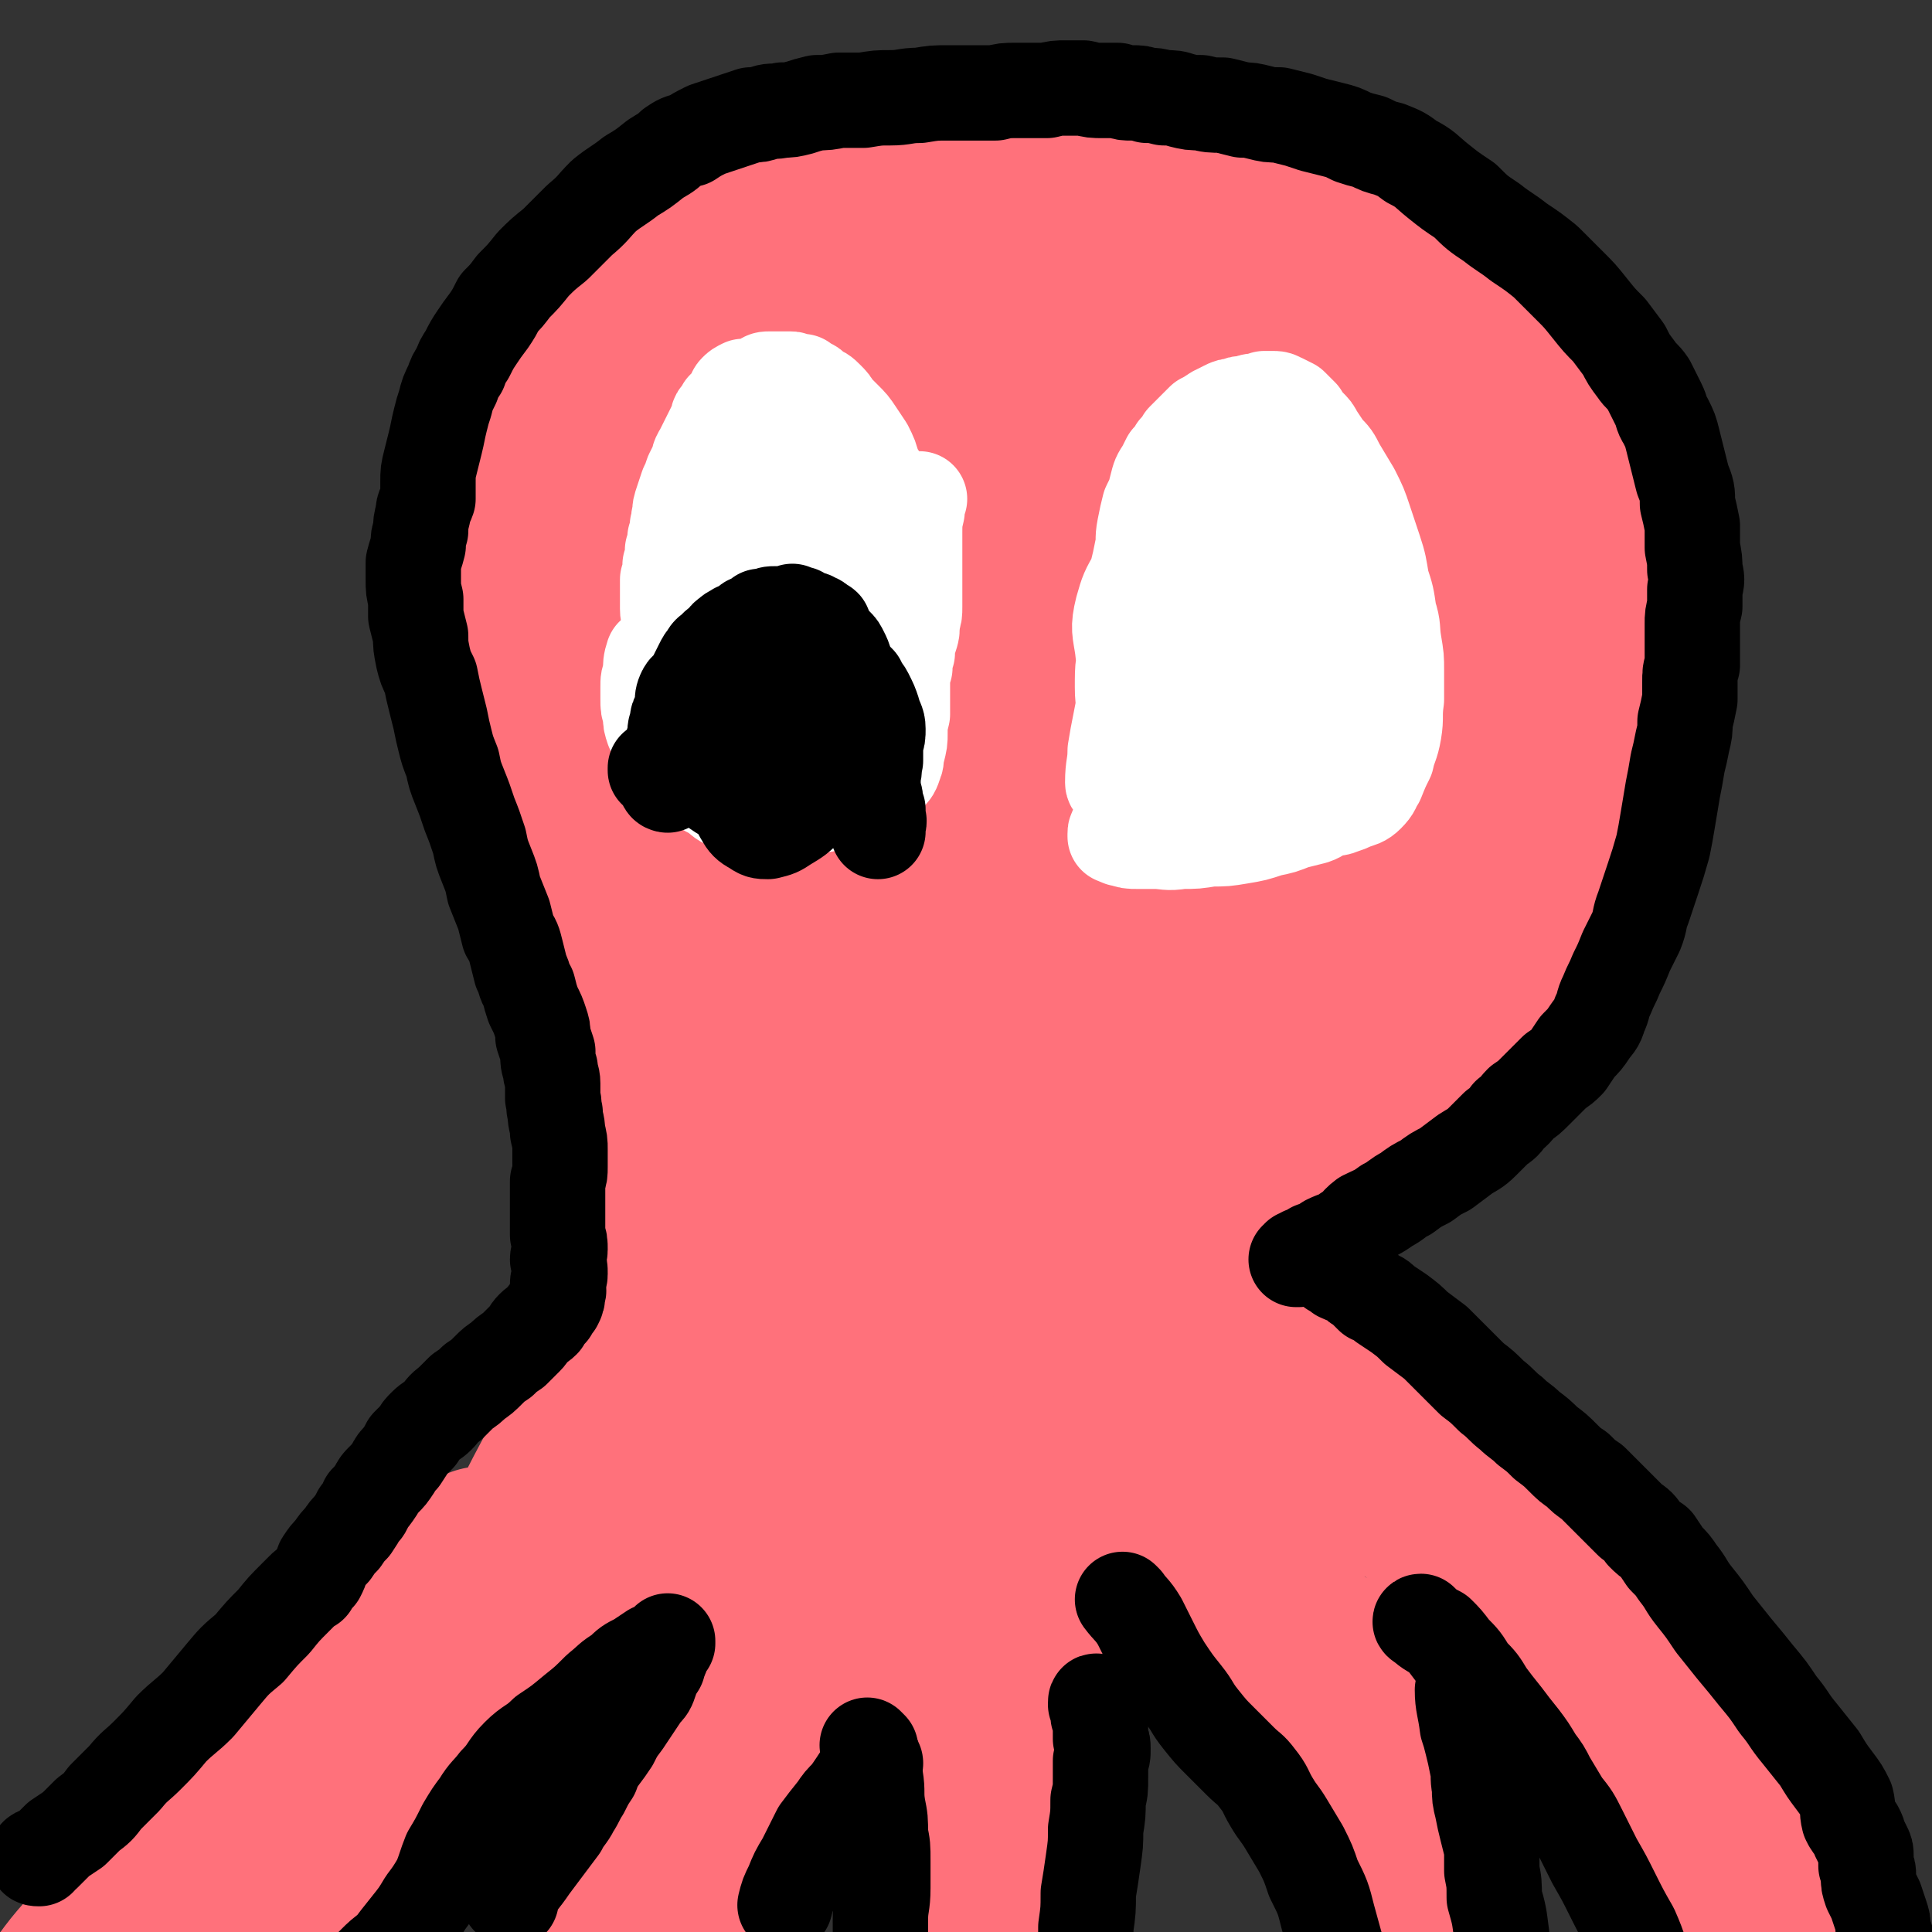
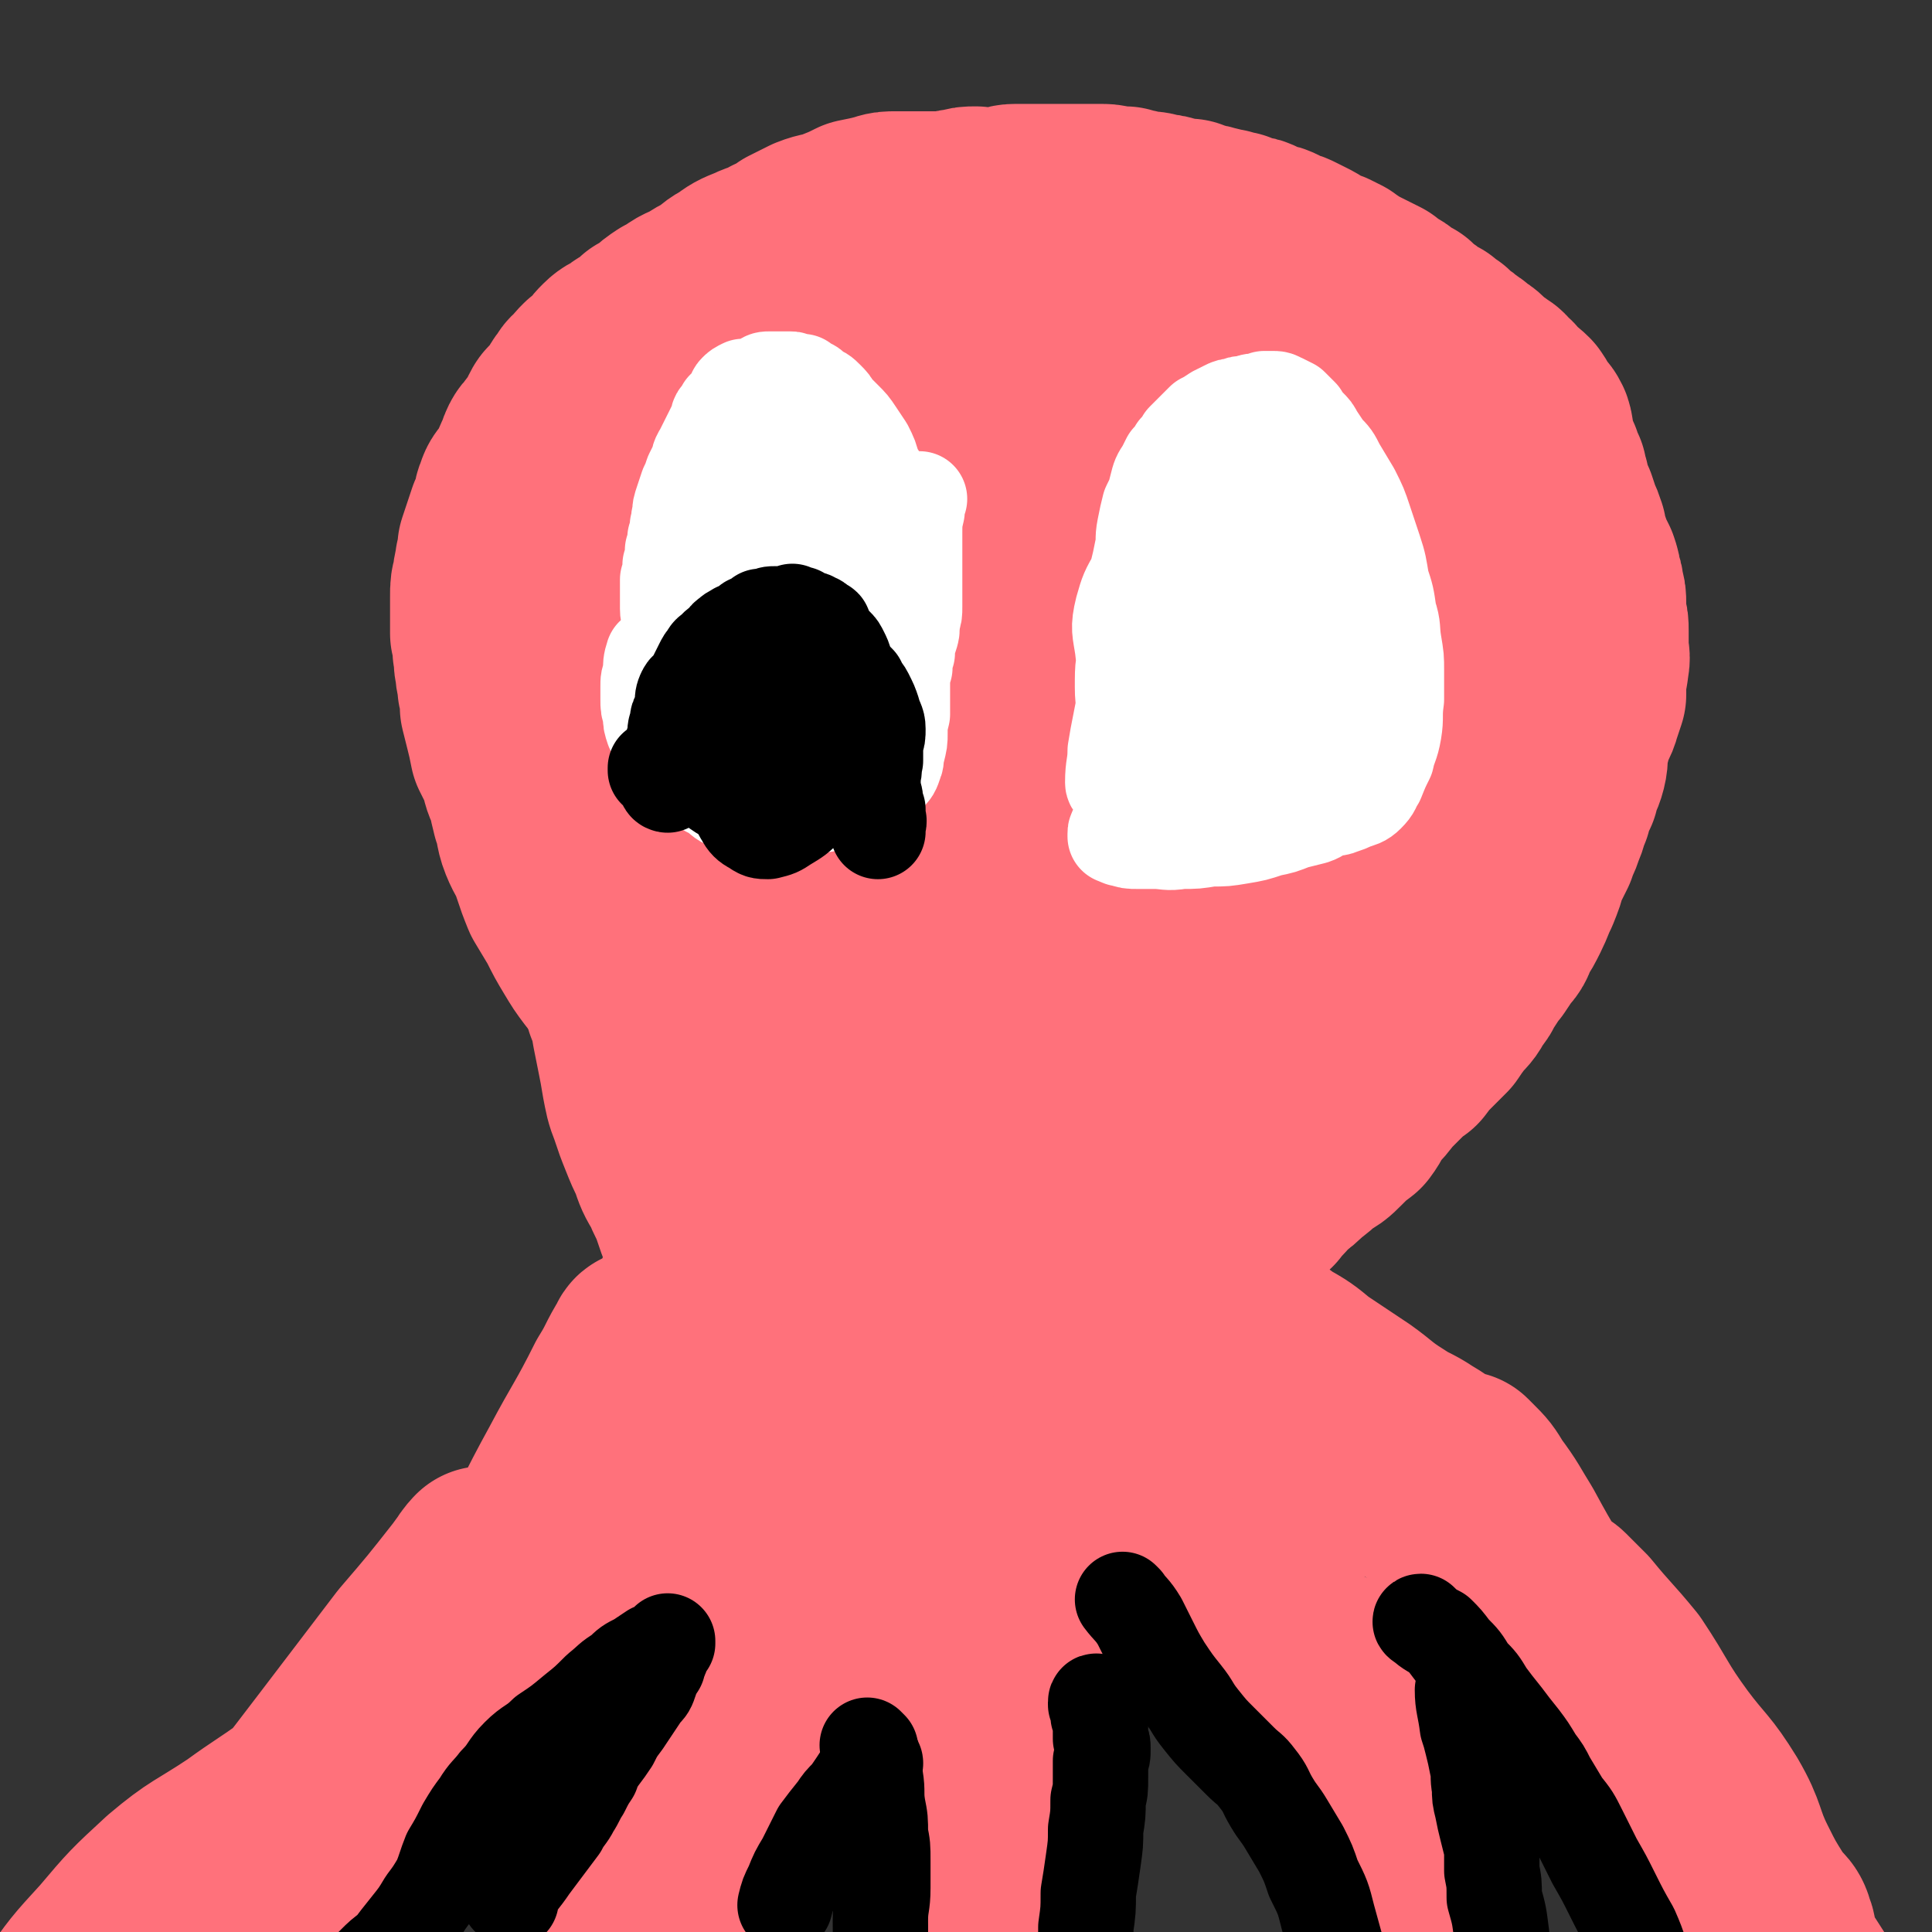
<svg xmlns="http://www.w3.org/2000/svg" viewBox="0 0 790 790" version="1.1">
  <rect x="0" y="0" width="790" height="790" fill="#333333" stroke="none" />
  <g fill="none" stroke="#FF717B" stroke-width="79" stroke-linecap="round" stroke-linejoin="round">
    <path d="M323,495c-1,0 -1,0 -1,-1 -2,-2 -2,-2 -4,-3 -2,-2 -2,-1 -4,-3 -2,-2 -1,-2 -3,-4 -2,-3 -2,-2 -4,-4 -2,-3 -3,-2 -5,-5 -2,-2 -2,-3 -4,-6 -2,-2 -2,-3 -4,-5 -2,-3 -3,-3 -5,-5 -2,-3 -2,-3 -4,-6 -3,-4 -3,-4 -6,-7 -2,-4 -2,-4 -5,-7 -3,-4 -3,-4 -5,-8 -3,-4 -3,-4 -5,-8 -3,-5 -3,-5 -6,-9 -3,-5 -2,-5 -5,-10 -3,-4 -3,-4 -7,-9 -3,-4 -3,-4 -6,-9 -3,-5 -3,-5 -6,-11 -3,-5 -3,-5 -6,-10 -2,-5 -2,-5 -4,-11 -2,-6 -3,-6 -5,-11 -2,-5 -1,-6 -3,-11 -1,-4 -1,-4 -2,-9 -2,-4 -2,-4 -3,-9 -2,-4 -2,-4 -4,-8 -1,-5 -1,-5 -2,-9 -1,-4 -1,-4 -2,-8 0,-4 0,-4 -1,-8 0,-4 -1,-4 -1,-8 -1,-3 0,-3 -1,-7 0,-4 0,-4 -1,-7 0,-4 0,-4 0,-8 0,-4 0,-4 0,-7 0,-4 0,-4 1,-7 0,-4 1,-4 1,-7 1,-3 1,-3 1,-6 1,-3 1,-3 2,-6 1,-3 1,-3 2,-6 1,-2 1,-2 2,-5 1,-2 0,-2 1,-4 1,-3 1,-3 3,-5 1,-3 2,-2 3,-5 1,-3 1,-3 2,-5 1,-2 1,-3 2,-5 1,-2 2,-2 3,-4 1,-1 1,-1 3,-3 1,-3 1,-3 2,-5 1,-2 1,-2 3,-3 1,-2 1,-2 3,-4 1,-2 1,-3 3,-5 1,-2 1,-2 3,-3 1,-2 1,-2 3,-4 2,-1 2,-1 4,-3 2,-3 2,-3 4,-5 2,-2 3,-2 5,-3 2,-2 2,-2 5,-3 2,-2 2,-2 4,-4 3,-1 3,-2 5,-3 2,-2 2,-2 5,-4 2,-1 2,-1 5,-3 3,-2 3,-1 6,-3 3,-2 3,-2 7,-4 4,-3 3,-3 7,-5 4,-3 4,-3 9,-5 4,-2 4,-1 9,-4 4,-1 4,-2 7,-4 4,-2 4,-2 8,-4 5,-2 5,-1 10,-3 5,-2 5,-2 9,-4 5,-1 5,-1 9,-2 3,-1 3,-1 7,-1 3,0 3,0 5,0 3,0 3,0 5,0 3,0 3,0 6,0 3,0 3,0 5,0 3,-1 3,-1 5,-1 3,-1 3,-1 6,-1 3,1 3,1 6,1 2,0 2,-1 5,-1 3,0 2,-1 5,-1 3,0 3,0 6,0 3,0 3,0 5,0 3,0 3,0 6,0 2,0 2,0 5,0 3,0 3,0 5,0 2,0 2,0 5,0 2,0 2,0 4,0 3,0 3,1 5,1 2,0 2,0 4,0 2,1 2,1 4,1 2,1 2,1 4,1 3,0 3,0 5,1 3,0 3,0 6,1 3,1 3,1 7,1 2,1 2,1 5,2 2,0 2,0 5,1 2,0 2,1 5,1 2,1 2,1 4,1 2,1 2,1 5,2 2,0 2,0 4,1 2,1 2,1 4,2 2,0 2,0 4,1 2,1 2,1 4,2 1,0 1,0 3,1 2,1 2,1 4,2 2,1 2,1 5,3 2,1 2,1 5,2 2,1 2,1 4,2 2,2 2,1 4,3 2,1 2,1 4,2 2,1 2,1 4,2 2,1 2,1 4,2 2,2 2,2 4,3 2,1 2,1 3,2 2,2 2,2 5,3 1,1 1,1 3,3 2,1 2,1 4,3 2,1 2,1 4,2 2,2 2,2 4,3 1,1 1,2 3,3 2,1 2,1 4,3 2,1 2,1 3,2 2,2 2,1 4,3 1,1 1,1 3,3 2,1 2,1 3,2 2,1 2,1 3,3 2,1 2,1 3,3 3,3 3,2 6,5 2,3 2,3 3,6 2,1 2,1 3,3 1,3 0,3 1,5 0,3 0,3 1,5 1,2 1,2 2,4 1,3 1,3 2,5 0,2 0,2 1,4 0,2 0,2 1,4 1,3 1,3 2,5 1,3 1,3 2,6 1,2 1,2 2,5 0,2 0,2 1,5 1,2 1,2 2,5 1,2 1,2 2,4 1,3 1,3 1,5 1,2 1,2 1,4 1,3 1,3 1,6 0,2 0,2 0,5 1,3 1,3 1,6 0,3 0,3 0,7 0,3 1,3 0,7 0,3 -1,3 -1,6 0,3 0,3 0,6 -1,3 -1,3 -2,6 -1,4 -2,4 -3,7 -1,4 -1,4 -2,7 -1,5 0,5 -1,9 -1,4 -2,4 -3,9 -2,4 -2,4 -3,8 -2,4 -1,4 -3,8 -1,4 -2,4 -3,8 -2,4 -2,4 -4,8 -1,4 -1,4 -3,9 -2,4 -2,5 -4,9 -2,4 -2,4 -4,7 -2,4 -1,4 -4,7 -2,3 -2,3 -4,6 -3,3 -2,3 -5,7 -2,3 -1,3 -4,6 -2,4 -2,4 -5,7 -3,4 -3,4 -5,7 -3,3 -3,3 -6,6 -3,3 -3,3 -6,7 -3,2 -3,2 -6,5 -3,3 -3,3 -6,6 -3,4 -3,4 -6,7 -3,4 -2,4 -5,8 -4,3 -4,3 -8,7 -3,3 -3,3 -7,5 -3,3 -3,3 -7,6 -3,3 -3,3 -6,5 -3,3 -3,3 -6,5 -3,2 -3,2 -6,5 -3,2 -3,2 -6,4 -3,3 -3,2 -6,5 -3,2 -2,2 -5,5 -3,2 -3,2 -6,4 -3,2 -3,3 -5,5 -3,2 -3,2 -5,4 -3,2 -3,2 -5,4 -3,1 -3,1 -6,3 -2,2 -2,2 -4,4 -3,2 -3,2 -6,4 -2,2 -2,2 -5,4 -3,2 -3,2 -6,4 -3,2 -3,2 -6,3 -3,2 -3,2 -6,4 -3,1 -3,1 -6,3 -3,2 -3,2 -5,4 -3,1 -3,1 -6,3 -2,2 -2,1 -4,3 -2,1 -2,1 -4,3 -2,1 -2,1 -3,2 -1,1 -1,1 -3,2 -1,0 -1,0 -2,1 -2,1 -2,1 -3,2 -1,0 -1,0 -2,1 -1,1 -1,1 -2,1 -1,1 -1,1 -2,1 -1,1 -1,1 -2,1 -2,1 -2,1 -3,1 -1,1 -1,1 -3,1 -1,0 -1,0 -3,0 -1,1 -1,1 -3,1 -1,0 -1,-1 -2,-1 -1,0 -1,0 -3,0 -1,0 -1,0 -2,1 -1,0 -1,0 -2,0 -1,1 -2,1 -3,1 -1,0 -1,0 -2,0 -1,-1 -1,-1 -2,-1 -1,0 -1,0 -1,0 -1,0 -1,0 -2,-1 -1,0 -1,0 -2,0 -1,-1 -1,-1 -1,-1 -1,-1 -2,-1 -3,-2 -1,-2 -1,-3 -2,-6 -1,-2 -1,-2 -2,-5 -1,-2 0,-2 -1,-5 -1,-2 -1,-2 -2,-5 0,-2 0,-2 -1,-4 -1,-2 -1,-2 -2,-4 -2,-2 -2,-2 -3,-4 -1,-2 -1,-2 -2,-4 -1,-2 -1,-2 -2,-4 -1,-2 -1,-2 -2,-5 -1,-2 -1,-2 -3,-5 -1,-3 -1,-3 -2,-6 -1,-3 -1,-3 -2,-7 -2,-3 -1,-3 -3,-6 -1,-3 -1,-3 -2,-6 -1,-2 -1,-2 -2,-5 -1,-2 -1,-3 -2,-5 -1,-2 -1,-2 -2,-4 -1,-2 -1,-2 -2,-4 0,-1 0,-1 -1,-3 -1,-1 -1,-1 -1,-2 -1,-1 -1,-1 -2,-3 0,0 0,0 0,-1 -1,-1 -1,-1 -2,-2 0,0 0,0 0,0 0,0 -1,-1 -1,-1 0,1 0,1 1,2 0,0 0,0 0,0 0,1 0,1 1,2 0,0 0,0 0,1 1,1 1,1 1,3 1,0 1,0 1,1 " />
    <path d="M301,449c0,0 -1,-2 -1,-1 1,4 1,5 2,11 1,4 1,4 2,9 1,5 1,5 3,11 2,5 2,5 4,10 2,5 2,5 4,10 2,6 2,6 4,12 3,7 3,7 6,14 3,6 3,6 7,12 3,6 3,6 8,12 3,4 3,4 8,7 3,3 4,3 7,4 3,2 3,2 6,3 3,1 3,2 6,2 1,1 1,1 3,1 3,0 3,0 5,0 2,1 2,1 4,0 2,0 2,0 4,-1 3,0 3,0 5,0 3,-1 3,-1 6,-2 4,-2 4,-2 8,-3 5,-2 5,-1 9,-3 6,-3 6,-3 11,-6 6,-3 6,-4 12,-7 7,-3 7,-3 14,-6 6,-3 6,-3 12,-6 5,-2 5,-2 10,-5 5,-3 5,-3 9,-6 5,-3 5,-3 10,-6 4,-3 5,-3 9,-6 3,-3 3,-4 7,-7 3,-3 3,-3 6,-7 3,-2 3,-3 6,-5 2,-3 3,-3 5,-6 3,-3 3,-3 5,-6 3,-3 3,-3 6,-6 2,-4 1,-4 3,-7 2,-3 2,-3 4,-5 1,-2 1,-2 3,-5 1,-1 1,-1 2,-3 1,-2 1,-2 2,-3 0,-1 0,-1 1,-2 0,0 0,0 0,-1 0,0 0,0 0,0 -1,0 -1,0 -1,1 " />
    <path d="M371,577c0,-1 0,-1 -1,-1 -7,-3 -8,-2 -15,-4 -5,-2 -4,-3 -9,-5 -5,-3 -5,-3 -10,-6 -4,-2 -4,-2 -8,-5 -5,-3 -5,-3 -9,-7 -4,-3 -4,-3 -8,-8 -4,-4 -4,-4 -7,-8 -4,-5 -3,-6 -7,-11 -3,-4 -3,-4 -7,-8 -3,-5 -3,-5 -5,-10 -2,-5 -2,-5 -4,-11 -2,-5 -2,-4 -4,-9 -3,-5 -3,-5 -5,-11 -2,-4 -2,-4 -4,-9 -2,-5 -2,-5 -4,-11 -2,-5 -2,-6 -3,-11 -1,-6 -1,-6 -2,-11 -1,-5 -1,-5 -2,-10 -1,-6 -1,-6 -3,-11 -1,-6 -1,-6 -2,-12 0,-5 0,-5 0,-10 0,-4 0,-4 0,-9 0,-3 0,-3 1,-6 0,-2 0,-2 0,-4 0,-1 0,-1 0,-1 0,-2 0,-2 0,-4 " />
    <path d="M304,503c0,0 -1,-2 -1,-1 -10,21 -11,22 -20,45 -7,16 -7,16 -13,33 -4,12 -3,12 -7,25 -2,6 -2,6 -3,13 -1,2 -1,2 -2,4 0,1 -1,1 -1,1 1,-1 1,-2 2,-5 2,-5 3,-5 4,-10 4,-8 3,-9 7,-17 4,-12 4,-12 9,-23 6,-16 7,-16 13,-31 4,-11 3,-11 7,-22 2,-8 2,-8 4,-16 1,-3 1,-3 1,-7 0,-1 1,-1 1,-1 -1,0 -2,1 -3,3 -3,6 -3,6 -7,12 -8,14 -8,14 -15,30 -8,15 -8,15 -15,30 -8,17 -7,17 -14,34 -8,16 -8,16 -15,33 -6,12 -5,13 -11,26 -3,7 -4,7 -8,13 -2,3 -2,4 -4,6 0,0 1,-1 1,-1 4,-8 5,-8 8,-15 7,-15 6,-15 12,-29 6,-15 6,-16 11,-31 6,-14 6,-14 11,-28 3,-8 3,-9 5,-17 1,-4 2,-4 3,-7 0,0 -1,0 -1,1 -5,8 -4,8 -9,16 -9,18 -10,18 -19,35 -11,20 -10,20 -21,40 -12,20 -12,20 -24,39 -12,18 -12,18 -24,36 -9,15 -10,14 -19,28 -7,9 -7,9 -14,18 -3,4 -3,4 -7,7 -1,1 -2,1 -2,1 0,-5 1,-6 4,-11 5,-12 6,-12 11,-23 8,-15 8,-16 16,-31 8,-15 8,-15 17,-29 7,-12 8,-11 15,-23 4,-5 4,-5 8,-11 1,-2 3,-4 3,-4 -1,1 -3,4 -6,8 -11,14 -11,14 -23,28 -16,21 -16,21 -32,42 -16,21 -16,21 -33,41 -16,18 -16,18 -32,36 -11,14 -11,14 -21,28 -6,8 -6,7 -12,16 -3,4 -3,4 -5,9 -1,2 -3,4 -2,4 1,-1 3,-4 5,-8 7,-9 7,-10 14,-19 13,-15 13,-15 26,-29 13,-15 13,-15 27,-29 10,-11 10,-10 21,-21 6,-5 6,-5 12,-11 2,-2 1,-2 3,-5 0,-1 1,-2 1,-2 -2,1 -3,2 -6,4 -10,9 -10,10 -20,19 -14,14 -14,13 -29,27 -12,12 -12,12 -24,24 -7,8 -8,8 -15,17 -3,3 -3,4 -6,8 -1,2 -3,3 -3,3 0,0 1,-2 2,-4 5,-6 6,-6 11,-12 15,-15 15,-16 30,-31 20,-20 20,-20 41,-39 20,-18 20,-17 40,-35 17,-15 17,-15 33,-30 8,-8 8,-8 17,-15 2,-2 5,-4 5,-3 -2,1 -4,4 -9,8 -16,15 -16,15 -33,30 -22,20 -22,20 -43,41 -21,19 -21,19 -42,38 -21,19 -21,19 -43,38 -9,8 -9,8 -18,15 -4,4 -4,4 -8,7 -2,1 -2,2 -4,3 -1,0 0,-1 0,-1 4,-9 4,-9 9,-17 9,-13 9,-13 20,-25 11,-13 11,-13 24,-25 13,-11 14,-10 29,-20 11,-8 12,-8 23,-16 8,-5 8,-6 15,-11 3,-3 3,-3 6,-5 1,-1 3,-2 2,-2 -3,2 -5,4 -9,7 -10,8 -10,8 -19,17 -15,13 -16,13 -30,27 -13,13 -13,13 -26,26 -8,8 -8,8 -16,16 -5,5 -5,5 -9,10 -3,3 -4,4 -6,7 -1,1 1,1 1,1 " />
    <path d="M349,570c0,0 -1,-2 -1,-1 -5,23 -4,25 -9,49 -3,17 -4,16 -8,34 -3,13 -2,13 -4,26 -2,7 -1,7 -4,14 -1,3 -1,3 -4,5 0,1 -1,2 -2,1 -1,-2 -1,-4 -2,-8 0,-11 0,-12 0,-23 0,-15 0,-15 1,-29 1,-12 1,-12 2,-24 0,-7 0,-7 1,-13 1,-4 1,-4 2,-7 0,-2 0,-2 0,-4 0,0 1,0 1,0 1,1 1,1 1,3 -1,5 -1,5 -2,11 -2,13 -2,13 -4,27 -2,16 -3,16 -5,32 -3,16 -2,16 -5,31 -2,14 -3,14 -6,27 -2,9 -2,9 -4,19 -1,5 -1,5 -3,9 -1,2 -2,5 -2,4 0,0 0,-2 1,-4 2,-8 2,-8 4,-15 3,-12 1,-13 5,-25 4,-12 5,-12 10,-24 3,-7 3,-7 6,-13 2,-4 2,-4 4,-7 0,-1 1,-3 1,-2 1,2 0,4 0,7 -3,12 -3,12 -6,23 -6,17 -6,17 -12,34 -6,17 -5,18 -12,34 -7,16 -6,17 -15,32 -6,13 -7,12 -15,24 -4,6 -4,6 -9,12 -2,3 -3,4 -5,5 -1,1 -2,-1 -1,-2 0,-6 0,-6 2,-12 5,-12 6,-12 12,-24 7,-14 7,-14 14,-29 7,-13 8,-13 14,-26 4,-8 3,-9 7,-17 1,-2 1,-3 2,-4 1,-1 1,1 1,2 -5,7 -6,6 -11,14 -10,13 -10,13 -20,27 -11,15 -11,15 -20,30 -9,14 -9,14 -17,28 -6,10 -6,10 -12,20 -3,4 -3,4 -6,9 -1,2 -3,4 -2,3 1,-1 3,-3 6,-7 7,-9 7,-9 14,-19 10,-14 10,-14 20,-28 10,-13 10,-14 20,-27 8,-10 8,-9 16,-19 4,-5 5,-5 8,-11 1,-1 1,-3 0,-4 0,0 -1,1 -2,3 -6,8 -6,8 -12,17 -10,15 -10,15 -19,31 -7,11 -6,12 -12,24 -4,9 -4,9 -9,18 -2,4 -3,5 -3,9 0,1 1,0 2,1 " />
    <path d="M410,584c-1,0 -1,-2 -1,-1 -1,8 0,9 0,18 1,6 1,6 2,13 1,6 1,6 2,13 1,4 0,4 1,9 0,3 1,3 1,6 0,1 0,1 -1,2 0,0 -1,1 -1,0 -2,-1 -1,-2 -2,-5 -3,-4 -3,-4 -5,-9 -3,-6 -3,-6 -5,-13 -3,-8 -3,-8 -6,-16 -2,-6 -2,-6 -4,-13 -2,-4 -2,-4 -3,-9 -1,-2 -1,-2 -2,-5 -1,-1 -1,-1 -1,-1 1,0 1,0 2,1 1,2 1,2 2,4 2,4 2,4 3,9 3,10 3,11 5,21 3,13 3,13 7,26 3,12 3,12 7,25 3,9 3,9 5,18 2,5 2,5 3,11 1,3 1,3 2,5 0,1 0,2 0,2 0,-2 -1,-3 -2,-6 -2,-5 -1,-5 -3,-10 -5,-10 -6,-9 -11,-18 -6,-10 -6,-10 -13,-20 -4,-7 -4,-7 -10,-13 -3,-3 -3,-3 -6,-6 -2,-1 -2,-3 -3,-2 -1,1 -1,2 0,5 1,7 0,8 2,15 5,15 5,15 10,30 5,18 5,18 10,35 6,17 6,16 12,33 4,12 4,12 8,24 3,7 3,7 5,14 1,4 1,5 2,9 1,2 2,3 1,3 -1,1 -2,0 -3,-1 -2,-3 -2,-4 -3,-8 -2,-10 -2,-10 -4,-19 -3,-15 -3,-15 -5,-30 -2,-11 -1,-11 -2,-22 0,-5 0,-5 0,-11 0,-2 1,-2 1,-5 0,-1 1,-3 1,-2 1,1 1,2 1,5 1,6 1,7 1,13 2,11 2,11 3,23 1,14 1,14 1,27 -1,13 -2,13 -3,25 -2,11 -1,11 -3,21 -2,7 -2,7 -5,13 -2,4 -2,5 -4,7 -1,0 -3,-1 -3,-3 -2,-5 -1,-6 -1,-12 0,-9 -1,-9 0,-18 1,-12 1,-12 4,-24 2,-10 3,-10 5,-19 2,-5 1,-6 3,-11 0,-2 0,-4 2,-4 2,-1 4,0 5,3 4,8 3,8 4,17 3,15 2,15 3,30 1,13 1,13 2,26 0,6 1,5 2,11 " />
    <path d="M456,585c0,0 -1,-2 -1,-1 8,13 8,14 16,28 7,10 8,9 15,19 6,8 5,9 12,15 4,5 5,5 10,9 2,1 3,1 5,3 0,0 0,1 0,1 0,-1 0,-2 -1,-4 -2,-5 -3,-4 -5,-9 -4,-8 -4,-8 -9,-16 -6,-12 -6,-12 -13,-24 -6,-12 -7,-12 -14,-22 -6,-9 -6,-9 -13,-17 -4,-6 -5,-6 -10,-11 -3,-4 -3,-4 -7,-7 -1,-2 -1,-2 -2,-3 0,-1 -1,-1 -1,-1 1,2 1,2 2,4 1,4 1,4 3,7 6,10 6,9 12,19 9,14 9,15 18,29 10,14 11,14 21,28 10,15 10,15 20,30 8,12 8,12 16,25 4,6 4,6 7,12 2,2 2,2 3,5 0,1 1,3 1,2 -1,0 -2,-2 -4,-4 -4,-5 -4,-5 -8,-11 -6,-9 -7,-9 -12,-19 -5,-11 -4,-11 -8,-23 -2,-5 -1,-5 -3,-10 -1,-3 -1,-3 -1,-5 0,-1 1,-2 1,-1 2,1 3,2 4,4 4,7 4,8 8,15 6,13 6,13 11,26 7,15 6,15 13,30 6,12 7,12 13,24 5,11 4,11 9,22 3,6 3,6 6,13 1,3 1,3 3,6 0,0 1,2 0,1 -2,-5 -4,-6 -6,-13 -5,-15 -4,-15 -8,-30 -4,-13 -4,-13 -7,-25 -2,-8 -1,-8 -3,-16 -1,-3 -1,-3 -2,-6 0,-1 1,-1 1,-1 3,6 2,6 5,12 6,16 7,16 12,31 7,20 7,20 13,40 5,17 5,17 11,35 4,14 4,14 8,29 3,10 3,10 6,20 1,3 2,3 3,6 " />
    <path d="M484,546c0,0 -2,-2 -1,-1 7,6 8,8 16,15 11,9 11,9 23,17 16,11 16,11 31,21 11,6 11,6 22,11 6,3 6,4 12,5 3,0 5,0 7,-2 2,-2 1,-4 0,-7 -1,-3 -1,-4 -4,-6 -4,-4 -4,-4 -9,-7 -6,-4 -6,-3 -12,-7 -8,-5 -8,-6 -15,-11 -9,-6 -9,-6 -18,-12 -6,-5 -6,-5 -13,-9 -4,-3 -4,-3 -8,-6 -2,-1 -2,-1 -3,-2 0,0 0,0 0,0 2,1 2,1 4,3 4,3 4,3 9,7 9,9 9,9 18,17 12,10 12,10 23,21 11,9 11,9 21,18 8,7 7,7 15,13 4,5 4,5 9,9 4,3 4,3 7,5 2,2 2,3 3,4 1,0 1,0 1,-1 -2,-4 -2,-4 -4,-9 -4,-6 -4,-6 -7,-13 -4,-5 -4,-5 -8,-11 -2,-3 -2,-3 -5,-6 -1,-1 -2,-2 -1,-2 0,0 1,1 2,2 4,4 4,4 7,9 6,8 6,9 11,17 6,11 6,11 12,21 6,11 6,11 12,22 5,8 6,7 11,15 4,7 3,8 6,15 3,7 2,7 5,14 2,3 1,4 3,7 1,2 3,3 3,3 0,0 -1,-2 -2,-5 -4,-8 -4,-7 -9,-15 -5,-11 -5,-11 -10,-21 -5,-9 -5,-9 -10,-18 -2,-4 -2,-4 -3,-8 -1,-2 -1,-2 -2,-3 0,-1 0,-2 0,-2 2,1 3,1 4,2 4,4 4,4 8,8 9,11 9,10 18,21 10,15 9,16 20,31 9,12 10,11 18,24 7,12 5,13 11,25 4,8 4,8 9,16 3,5 5,4 6,9 1,2 1,3 0,4 -1,1 -2,1 -3,0 -4,-3 -4,-4 -7,-8 -6,-7 -7,-7 -12,-14 -6,-7 -7,-7 -12,-15 -4,-6 -3,-7 -7,-13 -1,-3 -2,-5 -3,-6 0,-1 0,1 1,2 6,7 7,7 13,14 11,14 11,15 22,30 9,14 9,14 18,28 4,7 3,8 7,15 3,4 3,4 6,7 1,1 1,1 2,1 " />
    <path d="M484,403c0,-1 0,-2 -1,-1 -22,16 -22,16 -44,35 -13,12 -13,12 -25,26 -10,11 -10,12 -18,25 -4,7 -5,7 -6,15 -1,5 0,5 2,9 3,5 3,6 8,8 8,3 9,3 17,2 16,-1 16,-2 31,-8 17,-6 17,-6 32,-16 15,-11 15,-11 28,-25 14,-13 14,-14 25,-29 10,-13 11,-13 19,-28 5,-11 6,-12 8,-24 2,-8 3,-10 0,-16 -3,-6 -5,-7 -12,-8 -12,-3 -13,-3 -25,0 -18,4 -18,5 -34,15 -18,11 -17,12 -33,26 -17,15 -18,15 -33,32 -13,15 -13,15 -25,32 -7,11 -8,11 -13,23 -2,7 -4,9 -1,15 2,4 4,6 9,7 13,2 15,1 28,-2 21,-5 22,-5 40,-15 21,-10 21,-11 40,-25 20,-15 20,-16 37,-33 18,-17 18,-17 33,-37 12,-15 13,-15 22,-33 7,-12 7,-13 11,-27 3,-7 4,-9 2,-16 -1,-5 -2,-7 -7,-8 -11,-3 -13,-3 -24,0 -20,6 -21,6 -39,17 -19,11 -19,12 -35,27 -16,14 -17,14 -30,30 -10,13 -11,13 -18,27 -3,9 -4,11 -2,20 1,6 2,9 8,11 9,4 11,4 21,2 18,-6 19,-7 35,-18 18,-12 18,-13 33,-29 16,-17 15,-17 28,-37 11,-18 11,-18 20,-37 7,-16 7,-17 11,-33 2,-11 3,-12 2,-23 -1,-8 -1,-9 -6,-15 -6,-7 -7,-8 -16,-9 -13,-3 -15,-2 -28,2 -14,4 -15,6 -28,15 -14,10 -14,11 -26,24 -12,14 -12,15 -21,31 -7,13 -7,13 -11,27 -3,10 -4,11 -3,21 0,6 0,9 5,12 4,3 7,3 13,1 12,-4 13,-5 22,-13 13,-12 14,-13 24,-28 12,-19 11,-20 20,-40 10,-21 10,-21 17,-43 6,-20 6,-20 8,-41 2,-15 3,-16 0,-30 -1,-10 -2,-11 -8,-18 -5,-5 -6,-6 -13,-6 -9,0 -11,1 -19,6 -15,8 -15,9 -27,20 -15,13 -15,13 -28,29 -13,15 -14,15 -24,33 -9,18 -9,18 -15,37 -6,16 -7,16 -10,33 -2,11 -3,12 -1,23 1,6 3,8 7,10 4,2 6,2 11,-1 10,-7 11,-8 18,-19 11,-16 10,-17 17,-36 7,-18 7,-19 11,-38 4,-18 4,-18 6,-37 1,-16 2,-17 -1,-33 -2,-13 -2,-14 -9,-25 -8,-12 -9,-14 -21,-20 -12,-7 -14,-8 -27,-6 -16,1 -17,2 -31,11 -17,10 -18,11 -31,26 -15,17 -15,18 -25,38 -10,21 -11,21 -16,44 -5,24 -6,25 -4,49 1,26 2,26 10,51 8,21 8,22 22,41 10,13 11,17 25,21 12,4 16,2 27,-6 15,-11 14,-14 23,-31 12,-22 12,-23 19,-47 7,-22 7,-22 11,-46 3,-19 3,-20 3,-40 0,-17 0,-17 -4,-34 -4,-14 -4,-15 -13,-27 -9,-13 -9,-15 -22,-23 -13,-8 -15,-9 -30,-9 -16,-1 -18,-1 -32,7 -17,9 -17,11 -30,25 -14,16 -15,16 -25,35 -12,20 -12,21 -19,43 -7,22 -8,22 -10,45 -2,22 -2,23 1,44 3,18 3,19 11,35 7,12 9,14 20,20 10,6 13,6 24,4 13,-2 15,-4 25,-13 12,-11 12,-12 19,-27 9,-20 8,-21 12,-42 5,-23 5,-23 5,-46 -1,-21 -1,-21 -7,-41 -5,-18 -6,-19 -15,-35 -8,-13 -8,-13 -19,-23 -8,-7 -9,-8 -19,-10 -9,-2 -11,-2 -19,1 -12,5 -13,7 -21,16 -10,14 -10,15 -17,31 -7,21 -7,22 -10,43 -4,23 -3,23 -3,46 1,21 1,21 5,42 2,15 2,16 7,31 3,7 2,9 8,14 3,4 6,5 10,4 8,-3 10,-4 15,-12 7,-11 7,-12 10,-26 6,-20 5,-21 7,-42 2,-20 2,-20 0,-41 -1,-20 0,-20 -5,-39 -4,-18 -4,-19 -11,-36 -6,-13 -6,-13 -14,-25 -5,-8 -5,-9 -12,-13 -4,-3 -6,-4 -11,-2 -8,3 -9,5 -14,13 -10,12 -10,13 -16,28 -7,18 -7,19 -11,38 -4,19 -4,20 -5,39 -2,19 -1,20 0,39 1,18 0,18 5,35 4,13 4,14 13,25 6,7 8,8 17,11 9,3 10,4 19,0 13,-4 14,-5 24,-15 12,-12 10,-14 19,-28 10,-18 11,-18 19,-37 7,-17 7,-18 11,-36 4,-15 4,-15 6,-30 0,-12 1,-12 -2,-23 -2,-7 -2,-8 -7,-13 -5,-5 -6,-6 -12,-6 -9,1 -11,2 -18,9 -10,11 -11,12 -17,27 -9,20 -9,20 -13,42 -5,21 -4,21 -5,43 -1,22 -2,23 1,45 4,20 4,20 12,39 5,14 5,15 14,27 7,8 7,9 17,13 7,4 9,4 17,2 10,-3 11,-4 18,-11 9,-10 9,-11 14,-25 7,-17 6,-18 10,-37 4,-18 5,-18 6,-37 1,-21 -1,-21 -2,-41 -2,-21 -2,-21 -5,-42 -3,-18 -2,-18 -7,-36 -4,-13 -5,-13 -11,-25 -4,-6 -4,-7 -10,-11 -3,-2 -4,-2 -8,-1 -7,2 -7,2 -13,7 -7,7 -7,7 -13,16 -8,10 -8,10 -14,20 -6,11 -6,11 -11,22 -4,9 -4,9 -7,18 -2,5 -3,6 -3,11 -1,2 -1,5 1,4 2,-1 4,-3 7,-7 6,-9 6,-9 11,-19 7,-15 6,-16 12,-31 6,-17 6,-17 12,-34 5,-16 5,-16 9,-32 2,-13 2,-13 3,-26 0,-9 0,-9 -1,-18 -1,-6 -2,-6 -5,-11 -2,-4 -2,-5 -5,-7 -3,-2 -4,-3 -6,-2 -4,2 -5,3 -7,7 -6,10 -6,10 -9,21 -5,15 -5,16 -8,32 -3,15 -3,15 -5,30 -1,12 -1,12 -1,25 -1,7 -1,7 1,15 0,3 0,5 2,6 1,0 2,-2 3,-3 6,-9 7,-9 12,-18 8,-15 8,-15 16,-30 7,-13 6,-13 13,-27 4,-10 5,-10 9,-20 2,-5 2,-5 4,-10 0,0 0,0 0,-1 " />
  </g>
  <g fill="none" stroke="#000000" stroke-width="39" stroke-linecap="round" stroke-linejoin="round">
-     <path d="M16,760c-1,0 -2,0 -1,-1 0,-1 1,0 3,-1 1,-1 1,-1 2,-2 2,-2 2,-2 4,-4 3,-2 3,-2 6,-4 3,-3 3,-3 6,-6 4,-3 4,-3 7,-7 4,-4 4,-4 8,-8 4,-5 5,-5 9,-9 5,-5 5,-5 10,-11 5,-5 6,-5 11,-10 5,-6 5,-6 10,-12 5,-6 5,-6 11,-11 5,-6 5,-6 10,-11 4,-5 4,-5 9,-10 1,-1 1,-1 3,-3 1,-1 1,-1 3,-2 1,-2 1,-2 3,-4 1,-2 1,-2 2,-5 2,-3 2,-3 4,-5 2,-3 2,-3 4,-5 2,-3 2,-3 4,-5 2,-3 2,-3 3,-5 2,-2 2,-2 3,-5 2,-2 2,-2 4,-5 1,-2 1,-2 3,-4 2,-2 2,-2 4,-5 1,-2 1,-2 3,-4 2,-3 2,-3 3,-5 2,-2 2,-2 4,-4 1,-2 1,-2 3,-4 2,-2 3,-2 5,-4 2,-2 2,-3 5,-5 3,-3 3,-3 5,-5 3,-2 3,-2 5,-4 3,-2 3,-2 6,-5 2,-2 2,-2 5,-4 2,-2 2,-2 5,-4 2,-2 2,-2 5,-5 2,-2 1,-2 3,-4 2,-2 2,-1 4,-3 1,-2 1,-2 3,-4 1,-2 1,-2 2,-3 1,-2 1,-2 1,-4 1,-2 0,-2 0,-4 0,-2 1,-2 1,-4 0,-3 0,-3 -1,-6 0,-2 1,-2 1,-4 0,-3 0,-3 -1,-6 0,-3 0,-3 0,-5 0,-3 0,-3 0,-6 0,-2 0,-2 0,-5 0,-3 0,-3 0,-6 1,-3 1,-3 1,-6 0,-3 0,-3 0,-7 0,-3 0,-3 -1,-7 0,-4 -1,-4 -1,-8 -1,-3 0,-3 -1,-6 0,-3 0,-3 0,-6 0,-3 -1,-3 -1,-6 -1,-3 -1,-3 -1,-7 -1,-3 -1,-3 -2,-6 0,-3 0,-3 -1,-6 -1,-3 -1,-3 -3,-7 -1,-3 -1,-3 -2,-7 -2,-3 -1,-3 -3,-7 -1,-4 -1,-4 -2,-8 -1,-4 -1,-4 -3,-7 -1,-4 -1,-4 -2,-8 -2,-5 -2,-5 -4,-10 -1,-5 -1,-5 -3,-10 -2,-5 -2,-5 -3,-10 -2,-6 -2,-6 -4,-11 -2,-6 -2,-6 -4,-11 -2,-5 -2,-5 -3,-10 -2,-5 -2,-5 -3,-9 -1,-4 -1,-4 -2,-9 -1,-4 -1,-4 -2,-8 -1,-4 -1,-4 -2,-9 -2,-4 -2,-4 -3,-8 -1,-5 -1,-5 -1,-9 -1,-4 -1,-4 -2,-8 0,-4 0,-4 0,-7 -1,-4 -1,-4 -1,-8 0,-4 0,-4 0,-7 1,-4 1,-3 2,-7 0,-3 0,-3 1,-6 0,-3 0,-3 1,-7 0,-3 1,-3 2,-6 0,-4 0,-4 0,-7 0,-4 0,-4 1,-8 1,-4 1,-4 2,-8 1,-4 1,-5 2,-9 1,-4 1,-4 2,-7 1,-4 1,-4 3,-8 1,-3 1,-3 3,-6 1,-3 1,-3 3,-6 2,-4 2,-4 4,-7 2,-3 2,-3 5,-7 2,-3 2,-3 4,-7 3,-3 3,-3 6,-7 4,-4 4,-4 8,-9 4,-4 4,-4 9,-8 5,-5 5,-5 10,-10 6,-5 5,-5 10,-10 5,-4 6,-4 11,-8 5,-3 5,-3 10,-7 3,-2 4,-2 7,-5 3,-2 3,-2 7,-3 3,-2 3,-2 7,-4 3,-1 3,-1 6,-2 3,-1 3,-1 6,-2 3,-1 3,-1 6,-2 3,0 3,0 6,-1 3,-1 3,0 7,-1 3,0 3,0 7,-1 3,-1 3,-1 7,-2 4,0 4,0 9,-1 5,0 5,0 10,0 6,-1 6,-1 11,-1 6,0 6,-1 12,-1 6,-1 6,-1 12,-1 5,0 5,0 11,0 4,0 4,0 8,0 4,-1 4,-1 8,-1 3,0 3,0 6,0 4,0 4,0 7,0 4,-1 4,-1 8,-1 4,0 4,0 7,0 4,1 4,1 8,1 3,0 3,0 6,0 3,1 3,1 6,1 3,0 3,0 6,1 3,0 3,0 7,1 4,0 4,0 7,1 4,1 4,1 8,1 4,1 4,1 9,1 4,1 4,1 8,2 3,0 3,0 7,1 4,1 4,1 8,1 4,1 4,1 8,2 3,1 3,1 6,2 4,1 4,1 8,2 4,1 4,1 8,3 3,1 3,1 7,2 4,2 4,2 8,3 5,2 5,2 9,5 6,3 6,4 11,8 5,4 5,4 11,8 5,5 5,5 11,9 5,4 6,4 11,8 6,4 6,4 11,8 5,5 5,5 10,10 4,4 4,4 8,9 4,5 4,5 8,9 3,4 3,4 6,8 2,4 2,4 5,8 2,3 3,3 5,6 2,4 2,4 4,8 2,4 1,4 3,7 2,4 2,4 3,8 1,4 1,4 2,8 1,4 1,4 2,8 2,5 2,5 2,10 1,4 1,4 2,9 0,5 0,5 0,9 1,5 1,5 1,9 1,4 1,4 0,8 0,4 0,4 0,7 -1,4 -1,4 -1,7 0,5 0,5 0,9 0,4 0,4 0,8 -1,3 -1,3 -1,7 0,4 0,4 0,7 -1,5 -1,5 -2,9 0,4 0,4 -1,8 -1,5 -1,5 -2,9 -1,6 -1,6 -2,11 -1,6 -1,6 -2,12 -1,6 -1,6 -2,11 -2,7 -2,7 -4,13 -2,6 -2,6 -4,12 -2,5 -1,5 -3,10 -2,4 -2,4 -4,8 -2,5 -2,5 -4,9 -2,5 -2,4 -4,9 -2,4 -1,4 -3,8 -1,4 -2,4 -4,7 -2,3 -2,3 -5,6 -2,3 -2,3 -4,6 -2,2 -2,2 -5,4 -2,2 -2,2 -4,4 -2,2 -2,2 -4,4 -3,3 -3,3 -6,5 -2,2 -2,3 -5,5 -2,3 -2,3 -5,5 -3,3 -3,3 -6,6 -3,3 -4,3 -7,5 -4,3 -4,3 -8,6 -4,2 -4,2 -8,5 -4,2 -4,2 -8,5 -4,2 -4,3 -8,5 -4,3 -5,3 -9,5 -4,3 -3,4 -7,6 -4,3 -4,2 -8,4 -3,2 -3,2 -6,3 -1,1 -2,1 -3,2 -2,1 -2,1 -3,2 0,0 0,0 -1,0 0,0 0,0 0,0 0,0 0,0 0,0 1,0 1,-1 1,-1 1,0 1,0 1,0 1,0 1,0 1,-1 0,0 0,0 1,0 1,-1 1,-1 2,-1 1,0 1,0 2,0 2,2 1,2 3,4 2,1 2,1 4,3 2,1 2,1 3,2 2,1 3,1 5,2 2,2 2,2 4,3 2,2 2,2 4,4 3,1 3,1 5,3 3,2 3,2 6,4 4,3 4,3 7,6 4,3 4,3 8,6 4,4 4,4 8,8 3,3 3,3 7,7 4,3 4,3 8,7 4,3 4,4 8,7 3,3 4,3 7,6 4,3 4,3 7,6 4,3 4,3 7,6 3,3 3,3 6,5 3,3 3,3 6,5 2,2 2,2 4,4 2,2 2,2 4,4 2,2 2,2 4,4 2,2 2,2 4,4 3,2 3,2 5,5 2,2 2,2 5,4 2,3 2,3 4,6 3,3 3,3 5,6 4,5 3,5 7,10 4,5 4,5 8,11 4,5 4,5 8,10 5,6 5,6 9,11 5,6 5,6 9,12 5,6 4,6 9,12 4,5 4,5 8,10 3,5 3,5 6,9 3,4 3,4 5,8 1,4 0,4 1,8 1,2 1,2 3,4 1,2 1,2 1,3 1,2 1,2 2,4 1,2 1,2 1,4 0,2 0,2 0,4 1,2 1,2 1,4 0,3 0,3 1,6 1,2 1,2 2,4 1,3 1,3 2,6 1,3 1,3 1,6 1,3 1,3 2,6 1,3 1,3 2,7 0,3 0,3 1,7 2,5 2,5 3,9 0,1 0,1 0,2 " />
    <path d="M582,664c0,0 -2,-1 -1,-1 2,2 3,3 7,5 3,3 3,3 6,7 4,4 4,4 7,9 4,4 4,4 7,9 3,4 3,4 7,9 3,4 3,4 7,9 3,4 3,4 6,9 3,4 3,4 5,8 3,5 3,5 6,10 4,5 4,5 7,11 3,6 3,6 6,12 4,7 4,7 7,13 4,8 4,8 8,15 4,9 3,9 7,17 5,9 5,9 10,18 3,5 3,5 6,10 " />
    <path d="M460,655c0,0 -1,-1 -1,-1 3,4 4,4 7,9 2,4 2,4 4,8 3,6 3,6 6,11 4,6 4,6 8,11 4,5 3,5 7,10 4,5 4,5 8,9 4,4 4,4 8,8 4,4 4,3 7,7 4,5 3,5 6,10 3,5 3,4 6,9 3,5 3,5 6,10 3,6 3,6 5,12 4,8 4,8 6,16 3,11 3,11 6,21 3,10 2,10 5,19 3,9 3,9 6,18 2,7 3,7 5,14 1,4 1,4 3,8 " />
    <path d="M449,697c0,-1 -1,-2 -1,-1 0,0 0,0 0,1 1,1 1,1 1,2 0,1 0,1 0,2 0,1 0,1 1,3 0,1 0,1 0,3 0,2 0,2 0,4 1,2 1,2 1,4 0,3 0,3 -1,5 0,4 0,4 0,7 0,5 0,5 -1,9 0,6 0,6 -1,12 0,6 0,6 -1,13 -1,7 -1,7 -2,13 0,7 0,7 -1,14 0,4 0,4 0,8 " />
    <path d="M599,692c-1,0 -1,-1 -1,-1 0,6 1,7 2,15 1,3 1,3 2,7 1,4 1,4 2,9 1,4 0,4 1,9 0,4 0,4 1,8 1,5 1,5 2,9 1,4 1,4 2,8 0,4 0,4 0,9 1,5 1,5 1,11 2,7 2,7 3,15 1,7 0,7 1,14 0,4 1,4 2,8 " />
    <path d="M356,715c-1,-1 -2,-2 -1,-1 1,5 1,6 3,13 1,6 0,6 1,12 1,5 1,5 1,11 1,5 1,5 1,11 0,5 0,5 0,11 0,7 -1,7 -1,13 0,9 0,9 1,17 0,7 1,7 2,13 0,2 0,2 0,3 " />
    <path d="M358,721c0,0 0,-1 -1,-1 -5,6 -5,7 -10,14 -3,3 -3,3 -5,6 -4,5 -4,5 -7,9 -3,6 -3,6 -6,12 -3,5 -3,5 -5,10 -2,4 -2,4 -3,8 " />
    <path d="M209,777c0,-1 -1,-1 -1,-1 4,-7 5,-7 9,-13 3,-4 3,-4 6,-8 3,-4 3,-4 6,-8 2,-4 3,-4 5,-8 2,-3 2,-4 4,-7 2,-4 2,-4 4,-7 1,-3 1,-3 3,-6 3,-4 3,-4 5,-7 2,-4 2,-4 5,-8 2,-3 2,-3 4,-6 2,-3 2,-3 4,-6 2,-2 2,-2 3,-5 1,-3 1,-3 3,-6 0,-1 0,-2 1,-3 1,-2 0,-2 1,-3 0,-1 1,-1 1,-2 0,-1 0,-1 1,-2 0,0 0,0 0,0 0,0 0,1 0,1 0,0 0,0 -1,1 0,0 0,0 0,0 -2,1 -3,1 -5,2 -3,2 -3,2 -6,4 -4,2 -4,2 -7,5 -5,3 -4,3 -9,7 -5,5 -5,5 -10,9 -6,5 -6,5 -12,9 -5,5 -6,4 -11,9 -5,5 -4,6 -9,11 -3,4 -4,4 -7,9 -3,4 -3,4 -6,9 -3,6 -3,6 -6,11 -2,5 -2,6 -4,11 -3,5 -3,5 -6,9 -3,5 -3,5 -7,10 -4,5 -4,5 -7,9 -4,3 -4,3 -7,6 -3,3 -3,3 -5,5 -2,2 -2,1 -3,3 -1,2 -1,2 0,4 0,1 0,1 0,1 " />
  </g>
  <g fill="none" stroke="#FFFFFF" stroke-width="39" stroke-linecap="round" stroke-linejoin="round">
    <path d="M277,266c-1,0 -1,0 -1,-1 -1,-2 -1,-2 -1,-4 -1,-3 -1,-3 -1,-6 0,-3 -1,-3 -1,-6 0,-3 0,-3 0,-6 0,-3 0,-3 0,-6 1,-3 1,-3 1,-6 1,-3 1,-3 1,-6 1,-3 1,-3 1,-5 1,-3 1,-2 1,-5 1,-2 0,-2 1,-5 0,-2 0,-2 1,-5 1,-3 1,-3 2,-6 1,-2 1,-2 2,-5 1,-2 1,-2 2,-4 1,-2 0,-2 2,-5 1,-2 1,-2 2,-4 1,-2 1,-2 2,-4 1,-2 1,-2 2,-4 1,-1 0,-2 1,-3 1,-1 1,-1 2,-3 1,-1 1,-1 2,-2 1,-1 1,-1 2,-3 1,-1 0,-1 1,-2 1,-1 1,-1 3,-2 2,0 2,0 4,0 1,-1 1,0 2,-1 1,0 1,-1 2,-1 1,-1 1,-1 3,-1 1,0 1,0 2,0 2,0 2,0 3,0 2,0 2,0 3,0 1,0 1,0 2,1 2,0 2,0 3,0 1,1 1,1 3,2 1,0 1,1 2,2 3,1 3,1 5,3 2,2 2,2 3,4 2,2 2,2 4,4 3,3 3,3 5,6 2,3 2,3 4,6 2,4 2,4 3,8 2,4 3,4 4,8 2,4 2,4 4,9 1,4 1,4 2,8 1,4 1,4 2,8 1,3 0,3 1,6 0,3 0,3 0,6 0,2 1,2 0,5 0,2 0,2 0,5 -1,3 0,3 -1,6 0,3 -1,3 -1,7 -1,3 -1,3 -2,6 -1,3 -1,3 -1,5 -1,2 -1,2 -2,4 0,2 0,2 -1,4 -1,1 -1,1 -2,2 -1,1 -1,1 -2,2 -1,1 -1,1 -3,1 -2,1 -2,1 -4,2 -2,1 -2,1 -5,1 -3,2 -3,2 -6,3 -4,1 -4,0 -8,1 -4,0 -4,0 -9,0 -5,0 -5,0 -10,0 -5,-1 -5,-1 -10,-1 -5,-1 -5,0 -10,-1 -4,-1 -4,-1 -8,-2 -3,-1 -3,0 -5,-1 -3,-1 -3,-1 -5,-2 -1,0 -1,0 -2,-1 0,-1 -1,-1 -1,-1 0,0 0,0 -1,0 0,-1 0,-1 0,-1 0,0 1,0 1,-1 1,-1 1,-1 1,-1 " />
    <path d="M318,201c0,0 -1,-1 -1,-1 -1,5 -1,6 -1,12 0,5 0,5 0,10 1,5 1,5 2,11 2,3 1,4 4,6 2,2 2,2 5,2 3,0 3,-1 6,-2 4,-3 4,-3 7,-7 3,-4 3,-4 5,-8 3,-4 3,-4 5,-9 1,-4 1,-4 1,-9 0,-5 0,-5 -1,-9 -1,-5 -1,-5 -3,-10 -2,-4 -2,-4 -5,-7 -2,-2 -2,-1 -5,-2 -1,-1 -2,-1 -4,-1 -2,0 -2,0 -4,2 -2,1 -2,1 -4,3 -2,3 -2,3 -3,7 -2,5 -3,5 -4,10 -1,7 -1,7 -2,14 0,7 -1,7 0,13 0,5 0,5 1,10 1,3 1,3 1,5 1,2 0,3 1,3 2,0 3,0 5,-2 5,-2 4,-3 8,-6 4,-4 4,-4 8,-9 3,-5 3,-5 5,-11 2,-4 2,-4 3,-9 1,-3 0,-3 -1,-6 -1,-3 -1,-3 -3,-5 -2,-2 -2,-3 -5,-4 -3,-1 -4,-1 -8,-2 -3,0 -3,0 -7,1 -3,0 -3,0 -6,2 -3,2 -3,2 -5,5 -2,4 -2,5 -3,10 -2,6 -1,7 -2,13 -1,7 -1,7 -1,14 0,5 0,5 0,10 0,3 0,3 0,7 0,1 -1,2 0,2 2,-1 4,-2 6,-5 2,-3 2,-3 3,-6 3,-4 4,-3 5,-8 1,-3 1,-4 0,-7 0,-3 0,-3 -1,-5 -1,-2 -1,-2 -3,-3 -2,0 -2,0 -3,1 -2,2 -2,2 -3,4 -1,4 0,5 -1,8 -2,5 -3,5 -5,10 -1,5 -1,5 -2,10 -1,4 -2,4 -1,8 0,4 1,4 2,7 " />
    <path d="M316,263c0,0 -1,-1 -1,-1 1,-4 2,-4 4,-8 1,-3 1,-3 1,-7 0,-4 0,-4 0,-8 0,-2 0,-2 0,-5 -1,-1 -1,-1 -2,-2 0,0 0,0 0,0 -1,1 -1,1 -2,3 -2,3 -1,3 -2,6 -2,5 -3,5 -4,9 -2,5 -2,6 -3,11 -1,4 -2,5 -1,9 1,5 2,5 4,9 1,2 1,1 3,2 " />
    <path d="M326,258c0,0 -1,0 -1,-1 -1,0 -1,1 -2,1 -1,0 -1,0 -1,0 -1,1 -1,1 -2,2 -1,0 -1,0 -1,1 0,2 0,2 0,4 0,2 -1,2 0,4 0,2 0,2 1,4 1,2 1,2 2,3 2,1 2,1 3,1 2,1 3,1 5,1 1,-1 1,-1 3,-3 2,-2 2,-2 4,-4 1,-2 2,-2 2,-4 0,-2 0,-2 -1,-4 -1,-2 -2,-2 -5,-3 -1,0 -1,0 -2,0 -3,1 -3,1 -7,3 -4,2 -4,1 -8,4 -3,3 -3,3 -6,7 -2,4 -3,4 -3,8 -1,3 -2,4 0,7 2,3 3,2 6,5 " />
    <path d="M456,321c0,0 -1,0 -1,-1 0,-7 1,-7 1,-13 1,-6 1,-6 2,-11 1,-5 1,-5 2,-11 1,-6 1,-6 1,-12 1,-7 1,-7 1,-13 1,-5 1,-5 1,-10 1,-4 1,-4 1,-9 1,-3 1,-3 1,-7 1,-4 1,-4 2,-9 1,-4 0,-4 1,-9 1,-5 1,-5 2,-9 2,-4 2,-4 3,-8 1,-4 1,-4 3,-7 1,-2 1,-2 2,-4 2,-2 2,-2 3,-4 2,-2 2,-2 3,-4 2,-2 2,-2 4,-4 2,-2 2,-2 4,-4 2,-1 2,-1 5,-3 2,-1 2,-1 4,-2 2,-1 2,-1 4,-1 2,-1 2,-1 4,-1 2,0 2,-1 4,-1 2,0 2,0 4,-1 2,0 2,0 4,0 2,0 2,1 3,1 2,1 2,1 4,2 2,2 2,2 4,4 1,2 1,2 3,4 2,2 2,2 3,4 2,3 2,3 4,6 3,3 3,3 5,7 3,5 3,5 6,10 3,6 3,6 5,12 2,6 2,6 4,12 2,6 2,7 3,13 2,6 2,6 3,13 2,6 1,6 2,12 1,6 1,6 1,11 0,6 0,6 0,12 -1,7 0,7 -1,13 -1,6 -2,6 -3,11 -2,4 -2,4 -4,9 -2,3 -1,3 -4,6 -2,2 -3,2 -6,3 -2,1 -2,1 -5,2 -2,1 -3,0 -5,1 -3,1 -3,2 -6,3 -4,1 -4,1 -8,2 -5,2 -5,2 -10,3 -6,2 -6,2 -12,3 -6,1 -6,1 -12,1 -6,1 -6,1 -12,1 -6,1 -6,0 -11,0 -4,0 -4,0 -7,0 -3,0 -3,0 -6,-1 -1,0 -1,0 -2,-1 -1,0 -1,0 -1,0 0,-1 0,-1 0,-1 0,-1 0,-1 1,-2 0,0 0,0 1,0 2,-2 2,-2 3,-3 3,-2 3,-1 6,-3 4,-2 4,-2 9,-5 5,-3 5,-2 9,-5 6,-4 6,-4 12,-9 7,-6 7,-6 13,-13 6,-7 6,-7 11,-15 5,-8 5,-8 9,-16 4,-8 4,-8 6,-17 2,-7 1,-8 1,-15 0,-6 0,-6 -1,-12 -1,-3 -1,-4 -3,-7 -2,-3 -2,-4 -6,-5 -4,-2 -4,-1 -9,0 -5,0 -5,1 -11,3 -6,2 -6,2 -12,6 -7,5 -7,5 -13,11 -6,6 -7,6 -12,13 -5,7 -5,7 -8,16 -3,8 -3,9 -3,18 0,7 1,8 3,15 2,5 3,5 7,9 5,4 5,4 11,5 5,1 6,1 12,-1 6,-3 6,-3 11,-8 7,-6 7,-6 12,-14 6,-8 6,-9 9,-18 3,-9 4,-9 5,-18 1,-8 1,-9 0,-17 0,-6 0,-6 -3,-11 -3,-6 -4,-6 -9,-10 -4,-3 -5,-3 -10,-4 -6,-1 -6,0 -11,1 -6,1 -6,1 -12,4 -5,4 -6,4 -10,9 -5,5 -5,5 -9,12 -4,7 -4,7 -6,14 -2,8 -1,9 0,16 1,9 1,9 5,17 4,7 5,7 10,13 5,4 5,5 10,7 5,1 6,1 11,0 7,-2 7,-3 13,-8 6,-5 6,-6 10,-13 5,-6 5,-7 8,-14 3,-9 4,-9 5,-19 2,-7 2,-7 1,-14 -1,-7 -1,-7 -4,-14 -2,-6 -3,-6 -7,-12 -4,-6 -3,-6 -8,-11 -4,-4 -4,-4 -9,-6 -2,-2 -3,-3 -5,-2 -3,1 -3,2 -4,5 -2,7 -1,8 -2,15 -1,10 -1,10 -1,20 0,10 -1,10 0,20 0,8 0,8 2,17 1,8 0,8 3,16 2,6 3,6 7,12 2,4 3,4 7,6 3,2 4,2 7,1 5,-2 5,-4 8,-7 3,-5 3,-5 6,-10 2,-5 2,-6 3,-11 1,-6 1,-6 0,-12 0,-6 0,-6 -1,-12 -2,-5 -2,-5 -4,-10 -2,-4 -1,-4 -4,-7 -2,-2 -2,-2 -4,-2 -3,0 -3,0 -5,2 -4,3 -4,3 -6,7 -4,6 -3,6 -5,13 -2,7 -3,7 -3,15 -1,9 -2,9 -1,18 1,8 1,8 4,15 1,5 1,5 5,8 2,3 3,3 6,4 4,0 4,-1 7,-4 4,-3 4,-3 6,-8 3,-5 3,-5 4,-11 2,-5 2,-5 2,-11 0,-4 0,-5 -1,-9 -1,-2 -1,-2 -2,-4 -2,-1 -3,-1 -4,0 -2,1 -2,2 -3,4 -2,3 -2,3 -3,7 -1,6 0,6 -1,12 0,2 0,2 0,4 " />
    <path d="M268,269c0,-1 0,-2 -1,-1 -1,3 -1,4 -1,8 -1,2 -1,2 -1,5 0,3 0,3 0,5 0,3 0,3 1,6 0,3 0,3 1,6 2,3 2,3 4,6 1,3 1,3 3,5 2,3 2,3 4,5 3,3 3,3 6,5 4,3 4,3 8,5 3,2 3,3 6,4 3,2 3,2 7,2 3,1 3,1 6,1 3,0 3,0 7,-1 2,0 2,1 4,1 3,0 3,0 6,-1 3,0 3,0 5,-1 2,0 2,0 4,0 2,-1 2,-1 3,-2 1,-1 2,-1 3,-3 1,-2 1,-2 2,-4 0,-2 1,-2 2,-3 1,-3 1,-3 2,-5 1,-3 1,-3 3,-6 2,-4 2,-4 3,-7 3,-4 3,-4 5,-8 2,-4 2,-4 4,-8 1,-4 1,-4 2,-8 1,-2 1,-2 2,-4 1,-2 1,-2 1,-4 0,-2 -1,-2 0,-4 0,-2 0,-2 0,-3 0,-2 0,-2 0,-3 0,-1 0,-1 0,-2 0,-1 0,-1 0,-1 0,0 0,0 0,0 1,0 1,0 1,0 0,1 -1,1 -1,2 0,1 0,1 0,1 0,2 0,2 0,3 0,2 -1,2 -2,3 -1,2 -1,2 -2,4 0,2 0,2 -1,4 -1,2 -1,2 -3,4 -2,1 -2,1 -4,2 0,0 0,1 -1,1 0,1 0,1 -1,1 -3,0 -3,0 -5,0 -3,-1 -3,-2 -6,-3 -3,-1 -3,-1 -6,-2 -4,-1 -4,-1 -7,-1 -4,0 -4,1 -7,1 -4,0 -4,-1 -7,-2 -5,0 -5,0 -9,-1 -3,0 -3,-1 -7,-1 -2,-1 -2,-1 -5,-1 -2,0 -2,-1 -5,-1 -2,0 -2,0 -4,0 -1,0 -1,-1 -2,-1 -1,0 -1,0 -2,0 -1,0 -1,0 -1,0 -1,0 -1,1 -1,1 -1,0 -1,0 -2,0 -1,0 -1,0 -1,0 -1,-1 -1,-1 -2,-1 -1,0 -1,0 -2,0 0,0 0,0 -1,0 0,0 -1,0 -1,1 0,1 1,1 1,2 1,4 0,4 1,7 1,3 1,4 3,7 1,5 1,5 3,9 2,3 2,3 4,6 " />
    <path d="M289,281c0,0 -1,-2 -1,-1 1,2 1,3 2,6 1,3 1,3 1,6 1,3 1,3 2,6 1,3 1,3 2,7 1,2 0,2 2,5 1,2 0,2 2,4 1,1 1,2 3,3 2,1 2,1 5,1 2,1 2,0 4,0 2,1 2,1 4,1 4,1 4,1 7,2 4,1 4,1 9,2 4,1 4,1 8,1 4,0 4,0 7,-1 4,0 3,0 7,-1 3,-1 3,-1 6,-2 2,-1 2,-1 4,-3 2,-2 2,-2 3,-5 1,-2 0,-3 1,-5 1,-4 1,-4 1,-7 0,-4 0,-4 1,-8 0,-3 0,-3 0,-7 0,-4 0,-4 0,-7 0,-3 0,-3 1,-5 0,-3 0,-3 1,-6 0,-3 0,-3 1,-6 1,-3 1,-3 1,-7 1,-3 1,-3 1,-6 0,-4 0,-4 0,-7 0,-3 0,-3 0,-6 0,-3 0,-3 0,-7 0,-5 0,-5 0,-10 0,-4 0,-5 1,-9 0,-3 0,-2 1,-5 " />
  </g>
  <g fill="none" stroke="#000000" stroke-width="39" stroke-linecap="round" stroke-linejoin="round">
    <path d="M273,321c0,0 -1,0 -1,-1 0,-4 1,-4 2,-9 0,-2 0,-2 0,-4 1,-3 1,-3 2,-6 0,-3 0,-3 1,-5 0,-3 0,-2 1,-4 1,-2 1,-2 1,-4 0,-2 0,-3 1,-5 1,-2 2,-1 3,-3 1,-2 1,-2 2,-4 1,-2 1,-2 2,-4 1,-2 1,-2 2,-3 1,-2 1,-2 3,-3 1,-2 2,-2 3,-3 2,-1 1,-2 3,-3 1,-1 1,-1 3,-2 1,-1 1,0 3,-1 1,-1 1,-1 2,-2 1,-1 1,0 2,-1 2,-1 2,-1 3,-2 2,0 2,0 3,0 1,-1 1,-1 3,-1 1,0 1,0 2,0 0,0 0,0 1,0 1,0 1,0 2,0 1,0 1,0 1,0 1,0 1,-1 1,-1 1,1 1,1 2,1 1,1 1,0 1,0 1,1 1,1 1,1 1,1 1,1 2,1 2,0 2,0 3,1 1,0 1,0 3,2 1,0 1,0 1,1 1,2 1,2 2,4 1,1 1,1 3,3 1,1 1,1 2,3 1,2 1,2 2,5 1,2 1,2 2,4 1,1 1,1 3,3 1,3 2,3 3,5 2,4 2,4 3,7 1,4 2,4 2,7 0,3 0,3 -1,6 0,3 0,3 0,7 -1,3 0,3 -1,6 0,2 0,2 0,5 0,3 1,3 1,5 0,2 0,2 1,4 0,2 0,2 0,4 1,1 0,1 0,3 0,1 0,1 0,1 0,1 0,1 0,1 0,0 0,0 0,0 0,0 0,0 0,-1 0,-1 0,-1 0,-1 -1,-2 0,-2 -1,-3 0,-2 0,-2 0,-4 -1,-3 -1,-3 -2,-6 -1,-4 -1,-5 -4,-8 -2,-5 -3,-5 -6,-10 -3,-5 -3,-5 -7,-10 -3,-4 -3,-4 -6,-8 -2,-2 -2,-2 -5,-4 -2,-1 -2,-1 -5,-1 -2,0 -2,0 -4,0 -1,1 -2,0 -3,1 -2,1 -2,1 -3,3 -2,3 -1,4 -2,7 -1,4 -2,4 -3,8 -2,4 -2,4 -3,8 -1,4 -2,4 -2,8 -1,4 -1,4 -1,8 0,3 0,4 2,7 1,2 2,3 4,4 3,2 3,2 6,2 4,-1 4,-1 7,-3 5,-3 5,-3 9,-7 4,-4 4,-4 7,-8 3,-4 3,-4 6,-8 1,-4 2,-4 2,-8 0,-4 0,-5 -1,-8 -2,-4 -2,-5 -5,-8 -3,-3 -3,-2 -8,-4 -4,-2 -5,-2 -9,-2 -6,0 -6,0 -11,1 -5,1 -5,1 -9,3 -4,2 -5,2 -8,6 -3,3 -2,3 -4,7 -2,3 -2,3 -3,6 0,3 0,3 1,7 0,3 0,3 2,6 2,2 2,2 5,4 4,1 4,2 7,2 4,0 4,0 8,-1 4,-1 4,-1 8,-4 3,-2 4,-2 6,-6 2,-2 2,-3 3,-6 1,-1 2,-1 1,-3 0,-3 0,-3 -1,-6 -1,-2 -2,-2 -4,-3 -3,-1 -3,0 -6,0 -4,0 -4,0 -7,0 -3,1 -4,1 -7,3 -2,2 -2,2 -5,4 -2,2 -2,2 -3,4 -2,2 -2,2 -2,3 0,1 0,1 0,1 1,0 1,-1 2,-1 1,-1 1,-1 3,-1 1,-1 1,-1 2,0 2,0 1,1 3,2 1,0 1,0 2,0 1,-1 1,-1 1,-2 1,0 1,0 1,-1 0,-1 0,-2 -1,-2 -1,-1 -1,0 -3,1 -2,0 -2,1 -3,1 -2,1 -2,1 -4,1 -2,0 -2,-1 -5,-1 -2,0 -2,0 -5,1 -3,0 -3,1 -6,2 -3,0 -3,0 -6,1 -2,0 -2,0 -5,1 0,0 0,0 -1,0 0,1 0,1 0,1 1,0 1,0 2,0 3,0 3,0 6,-1 4,-1 4,-2 8,-2 5,0 5,1 10,1 8,1 8,1 16,1 2,1 2,1 4,1 " />
  </g>
</svg>